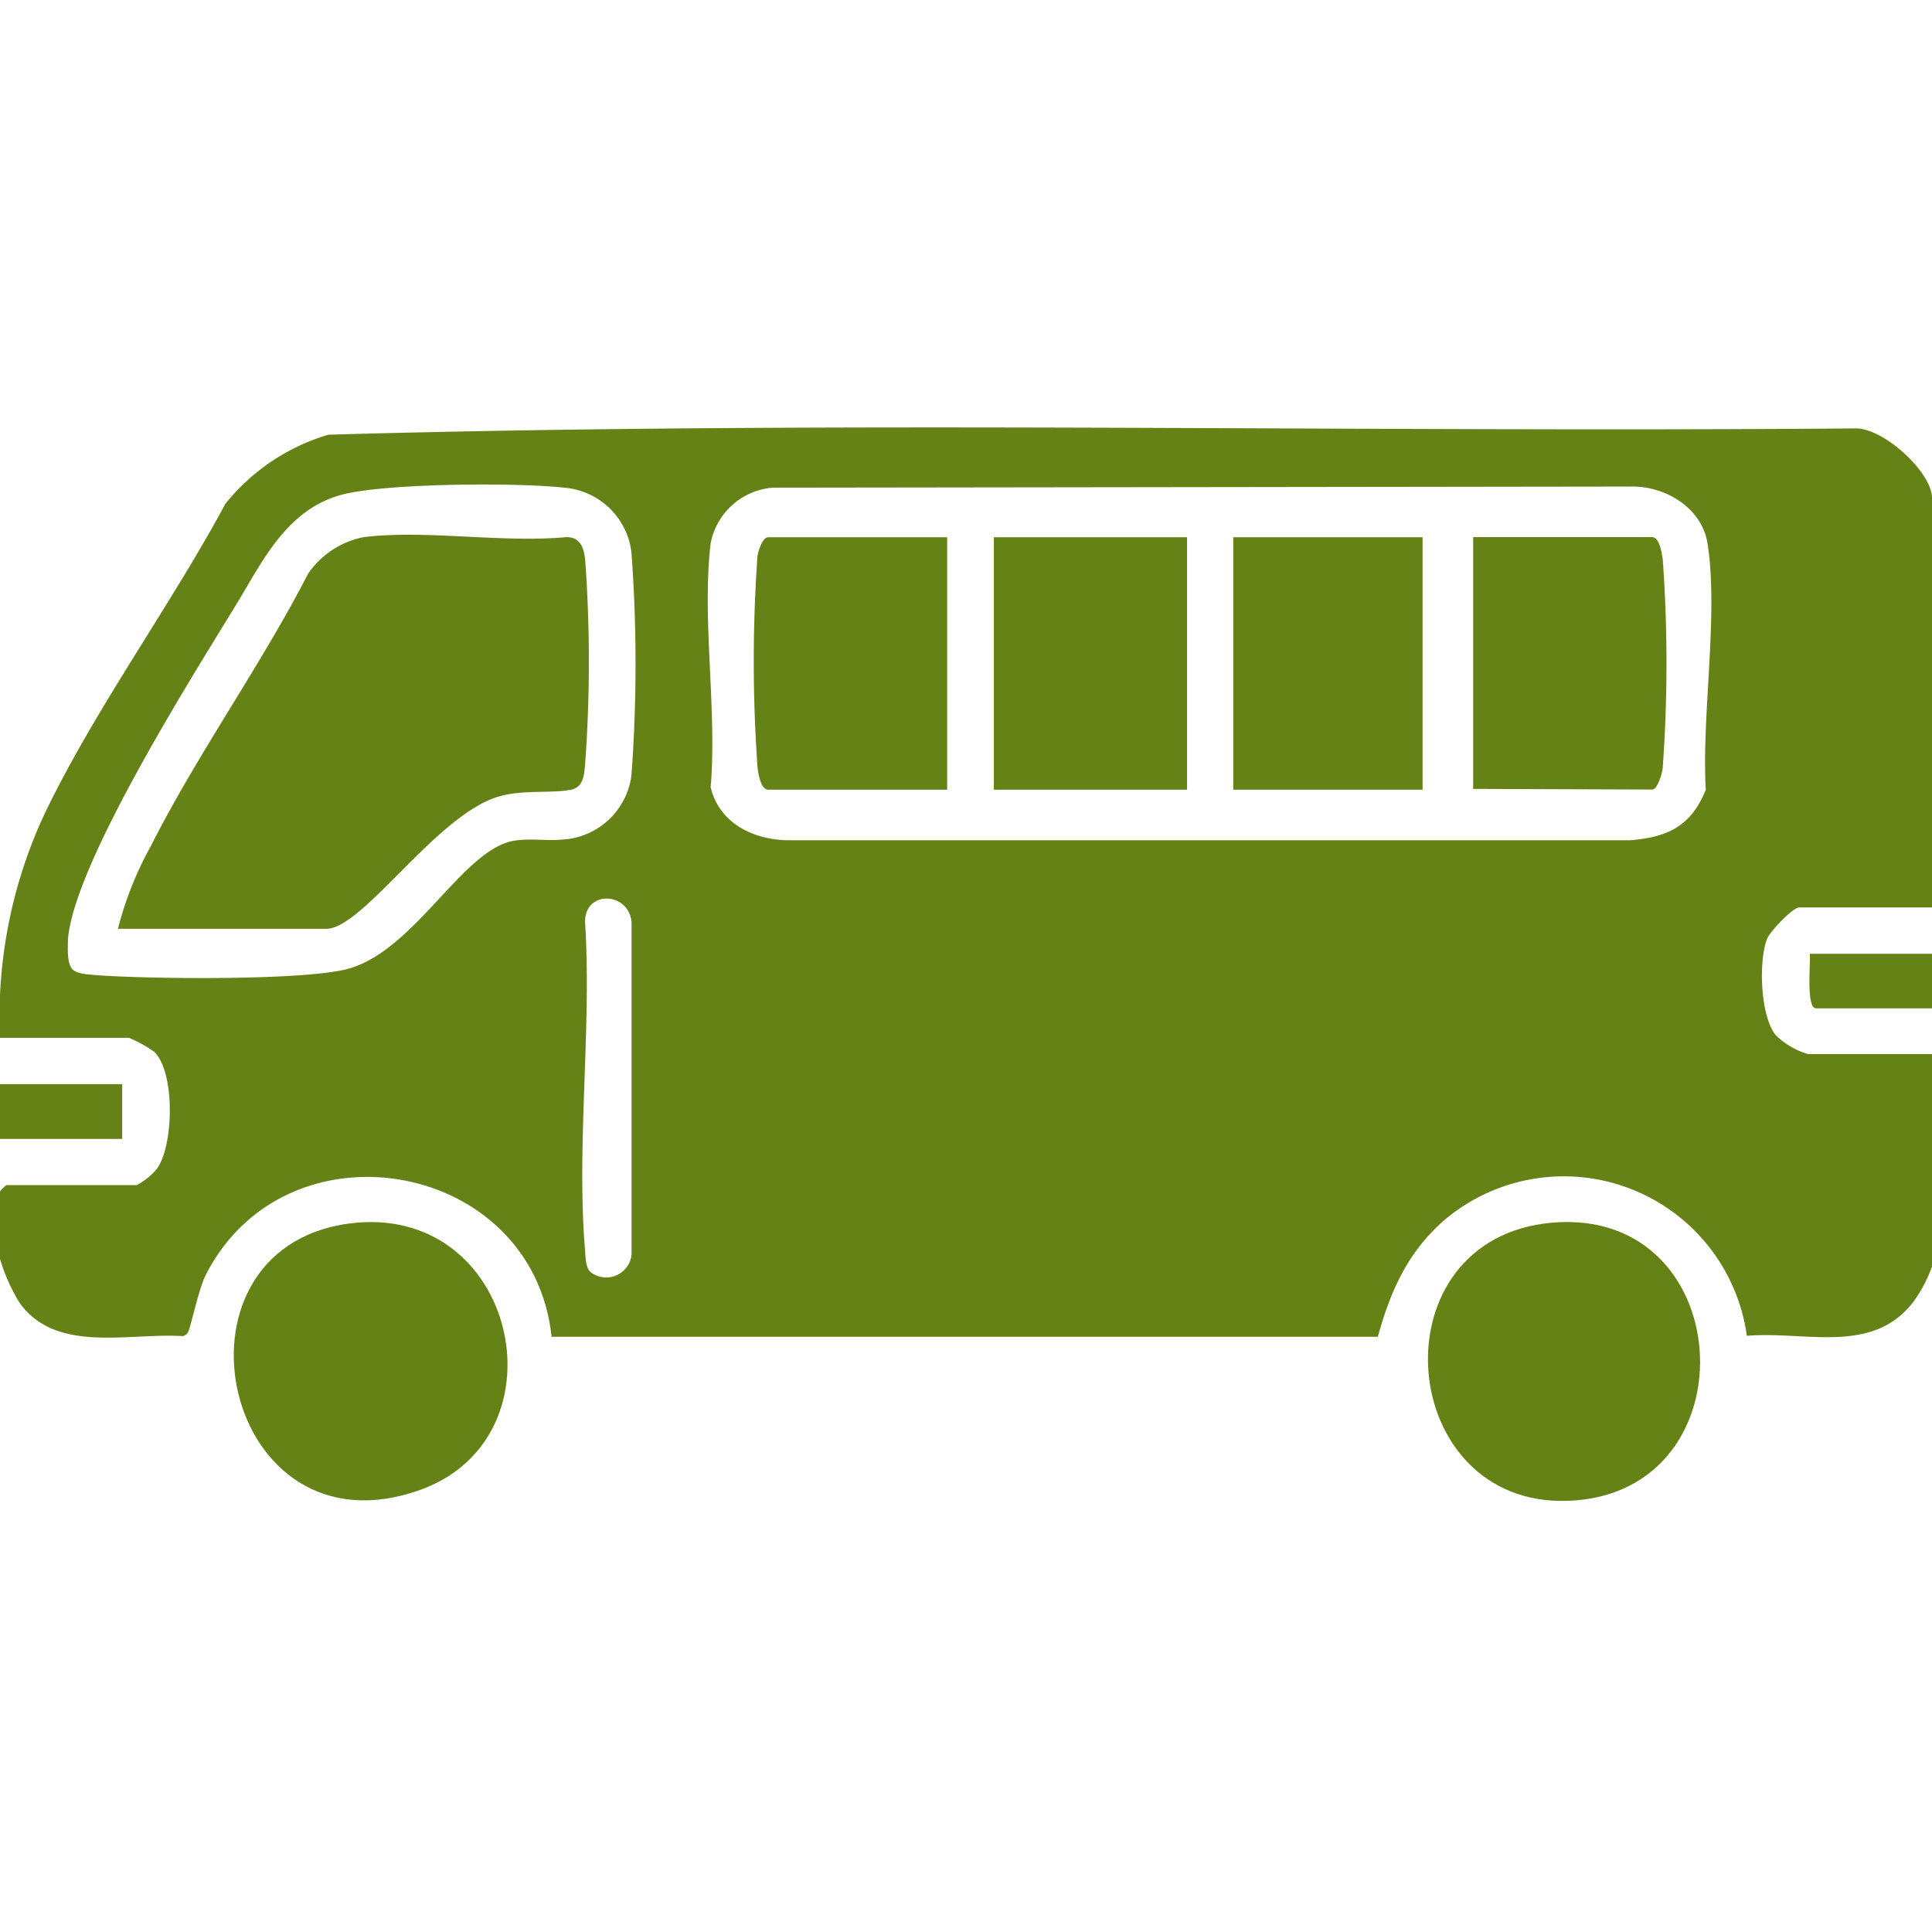
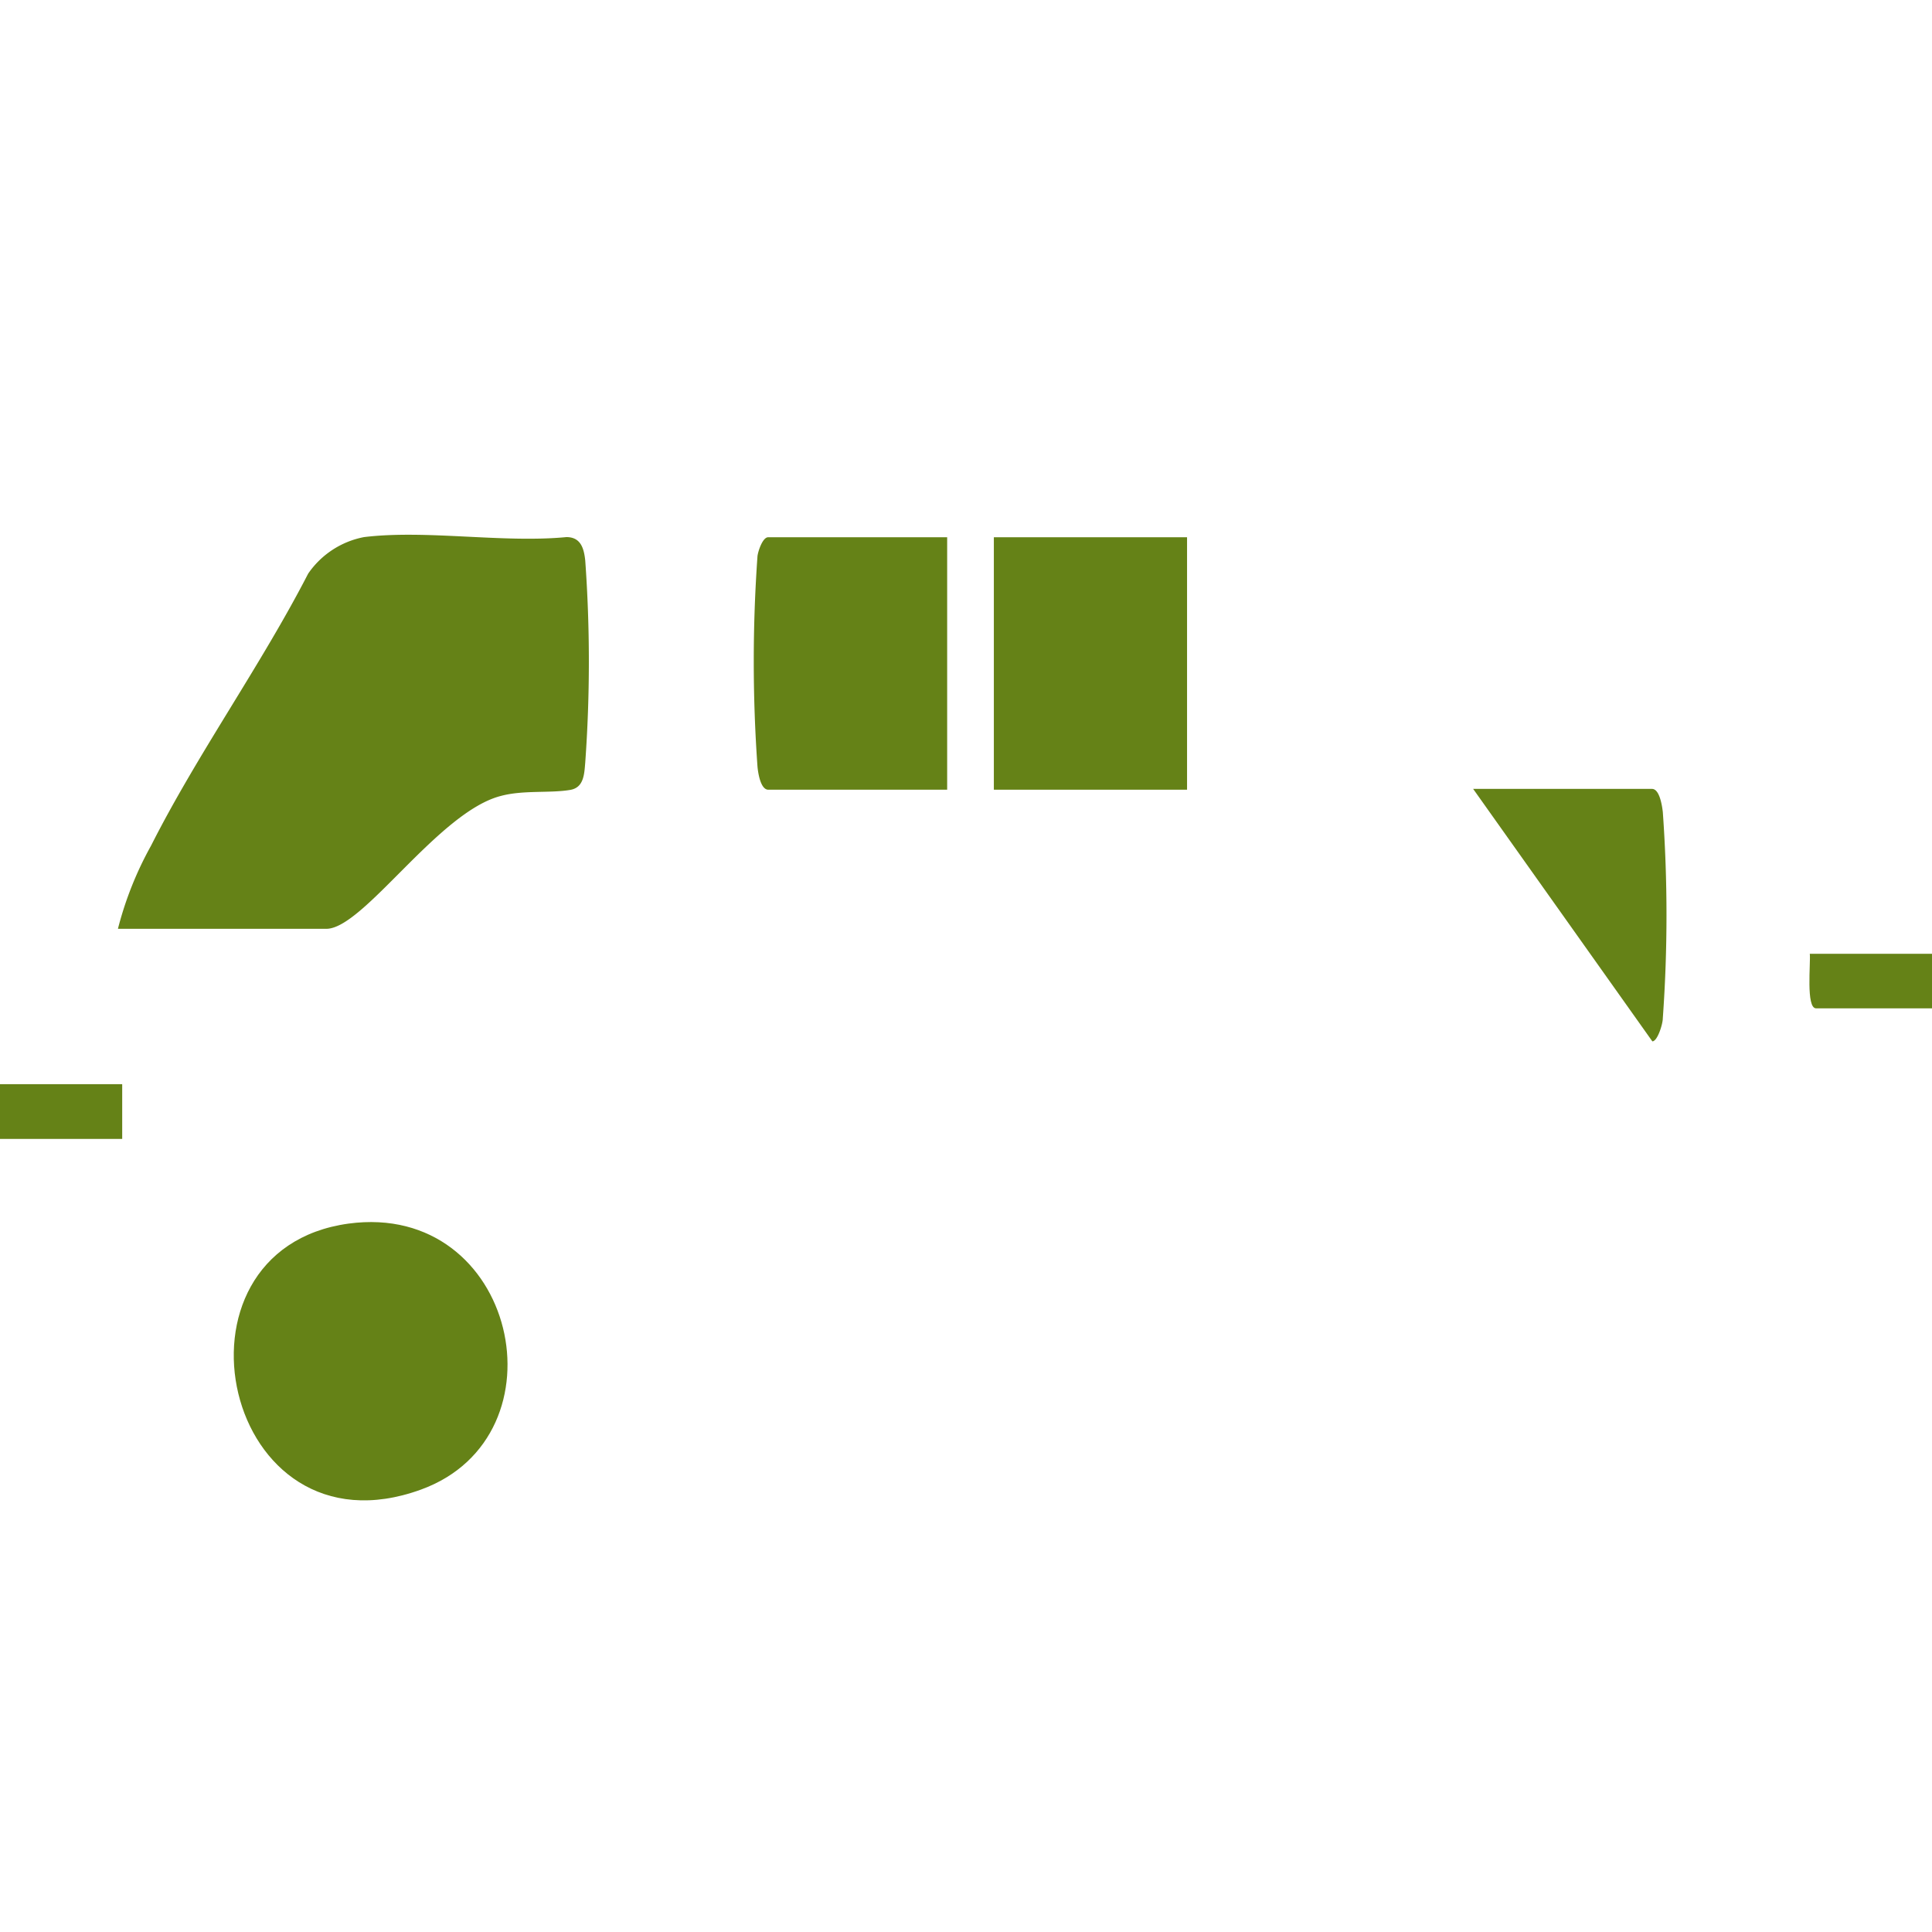
<svg xmlns="http://www.w3.org/2000/svg" id="Livello_1" data-name="Livello 1" width="120" height="120" viewBox="0 0 120 120">
  <defs>
    <style>.cls-1{fill:#658217;}</style>
  </defs>
-   <path class="cls-1" d="M120,56.36h-8.24c-.4,0-1.79,1.46-2,1.94-.54,1.36-.43,4.84.54,6a4.79,4.79,0,0,0,2,1.17H120v13.2a8.73,8.73,0,0,1-1.18,2.22c-2.55,3.28-6.7,1.77-10.32,2.08A11.48,11.48,0,0,0,89.81,75.7c-2.35,2-3.44,4.46-4.23,7.33H34.26c-1.17-11-16.47-13.69-21.48-3.84-.46.91-.95,3.35-1.12,3.59a.49.49,0,0,1-.31.21C8,82.77,3.48,84.1,1.21,80.91A11.11,11.11,0,0,1,0,78.18V74a2.4,2.4,0,0,1,.39-.39h8.1a4.31,4.31,0,0,0,1.18-.92c1.14-1.36,1.23-6.1-.09-7.36A8,8,0,0,0,8,64.46H0A29.76,29.76,0,0,1,2.75,50.59C5.84,44.12,10.58,37.65,14,31.29A12.9,12.9,0,0,1,20.4,27c31.51-.9,63.19-.13,94.76-.39,1.78-.11,4.84,2.73,4.84,4.31V56.36ZM4.52,60.22c.29.29,1,.3,1.36.34,3.12.25,13.17.37,15.83-.41,4.07-1.19,7-7.29,10.12-7.91,1-.2,2.05,0,3.05-.09a4.58,4.58,0,0,0,4.34-4,94.16,94.16,0,0,0,0-13.85,4.58,4.58,0,0,0-4.08-4c-2.86-.34-11.48-.31-14.1.48-3.33,1-4.77,4.16-6.44,6.89C11.89,42.1,4.57,53.7,4.22,58.36c0,.53-.08,1.48.3,1.87ZM48,30.29a4.27,4.27,0,0,0-3.86,3.46c-.56,4.64.41,10.38,0,15.15.54,2.24,2.65,3.26,4.81,3.29h52.3c2.33-.19,3.79-.87,4.7-3.14-.27-4.6.8-10.87.11-15.28-.35-2.25-2.66-3.61-4.81-3.55L48,30.29ZM36.67,79a1.58,1.58,0,0,0,2.56-1.1V57.27c-.19-1.89-2.91-2-2.89,0,.42,6.6-.55,13.88,0,20.4C36.37,78.08,36.38,78.75,36.67,79Z" />
  <path class="cls-1" d="M21.65,76c10.43-1.41,13.65,13.19,4.5,16.52C13.84,97,9.7,77.64,21.65,76Z" />
-   <path class="cls-1" d="M95.88,76C108,74.4,109.1,92.83,97.37,93.22,86.82,93.57,85.38,77.45,95.88,76Z" />
  <path class="cls-1" d="M7.59,67.34H0v3.4H7.59Z" />
  <path class="cls-1" d="M120,59.24v3.39H112.8c-.64,0-.33-2.81-.39-3.39Z" />
  <path class="cls-1" d="M73.73,33.37h-12V49.05h12Z" />
-   <path class="cls-1" d="M88.36,33.37H76.6V49.05H88.36Z" />
  <path class="cls-1" d="M58.83,33.37V49.05H47.72c-.47,0-.63-1-.67-1.42a92.38,92.38,0,0,1,0-13.1c.05-.35.33-1.16.66-1.16H58.83Z" />
-   <path class="cls-1" d="M91.5,49V33.36h11.11c.46,0,.62,1,.67,1.43a89.92,89.92,0,0,1,0,12.82c0,.35-.33,1.43-.65,1.43Z" />
+   <path class="cls-1" d="M91.5,49h11.11c.46,0,.62,1,.67,1.43a89.92,89.92,0,0,1,0,12.82c0,.35-.33,1.43-.65,1.43Z" />
  <path class="cls-1" d="M7.33,57.67a21.56,21.56,0,0,1,2.05-5.14c2.88-5.7,6.82-11.19,9.76-16.9a5.45,5.45,0,0,1,3.47-2.27c3.86-.47,8.62.38,12.57,0,.9,0,1.09.71,1.17,1.45a87.75,87.75,0,0,1,0,12.56c-.06.7-.08,1.54-.92,1.69-1.27.22-2.93,0-4.33.38-3.88,1-8.53,8.25-10.83,8.25H7.33Z" />
</svg>